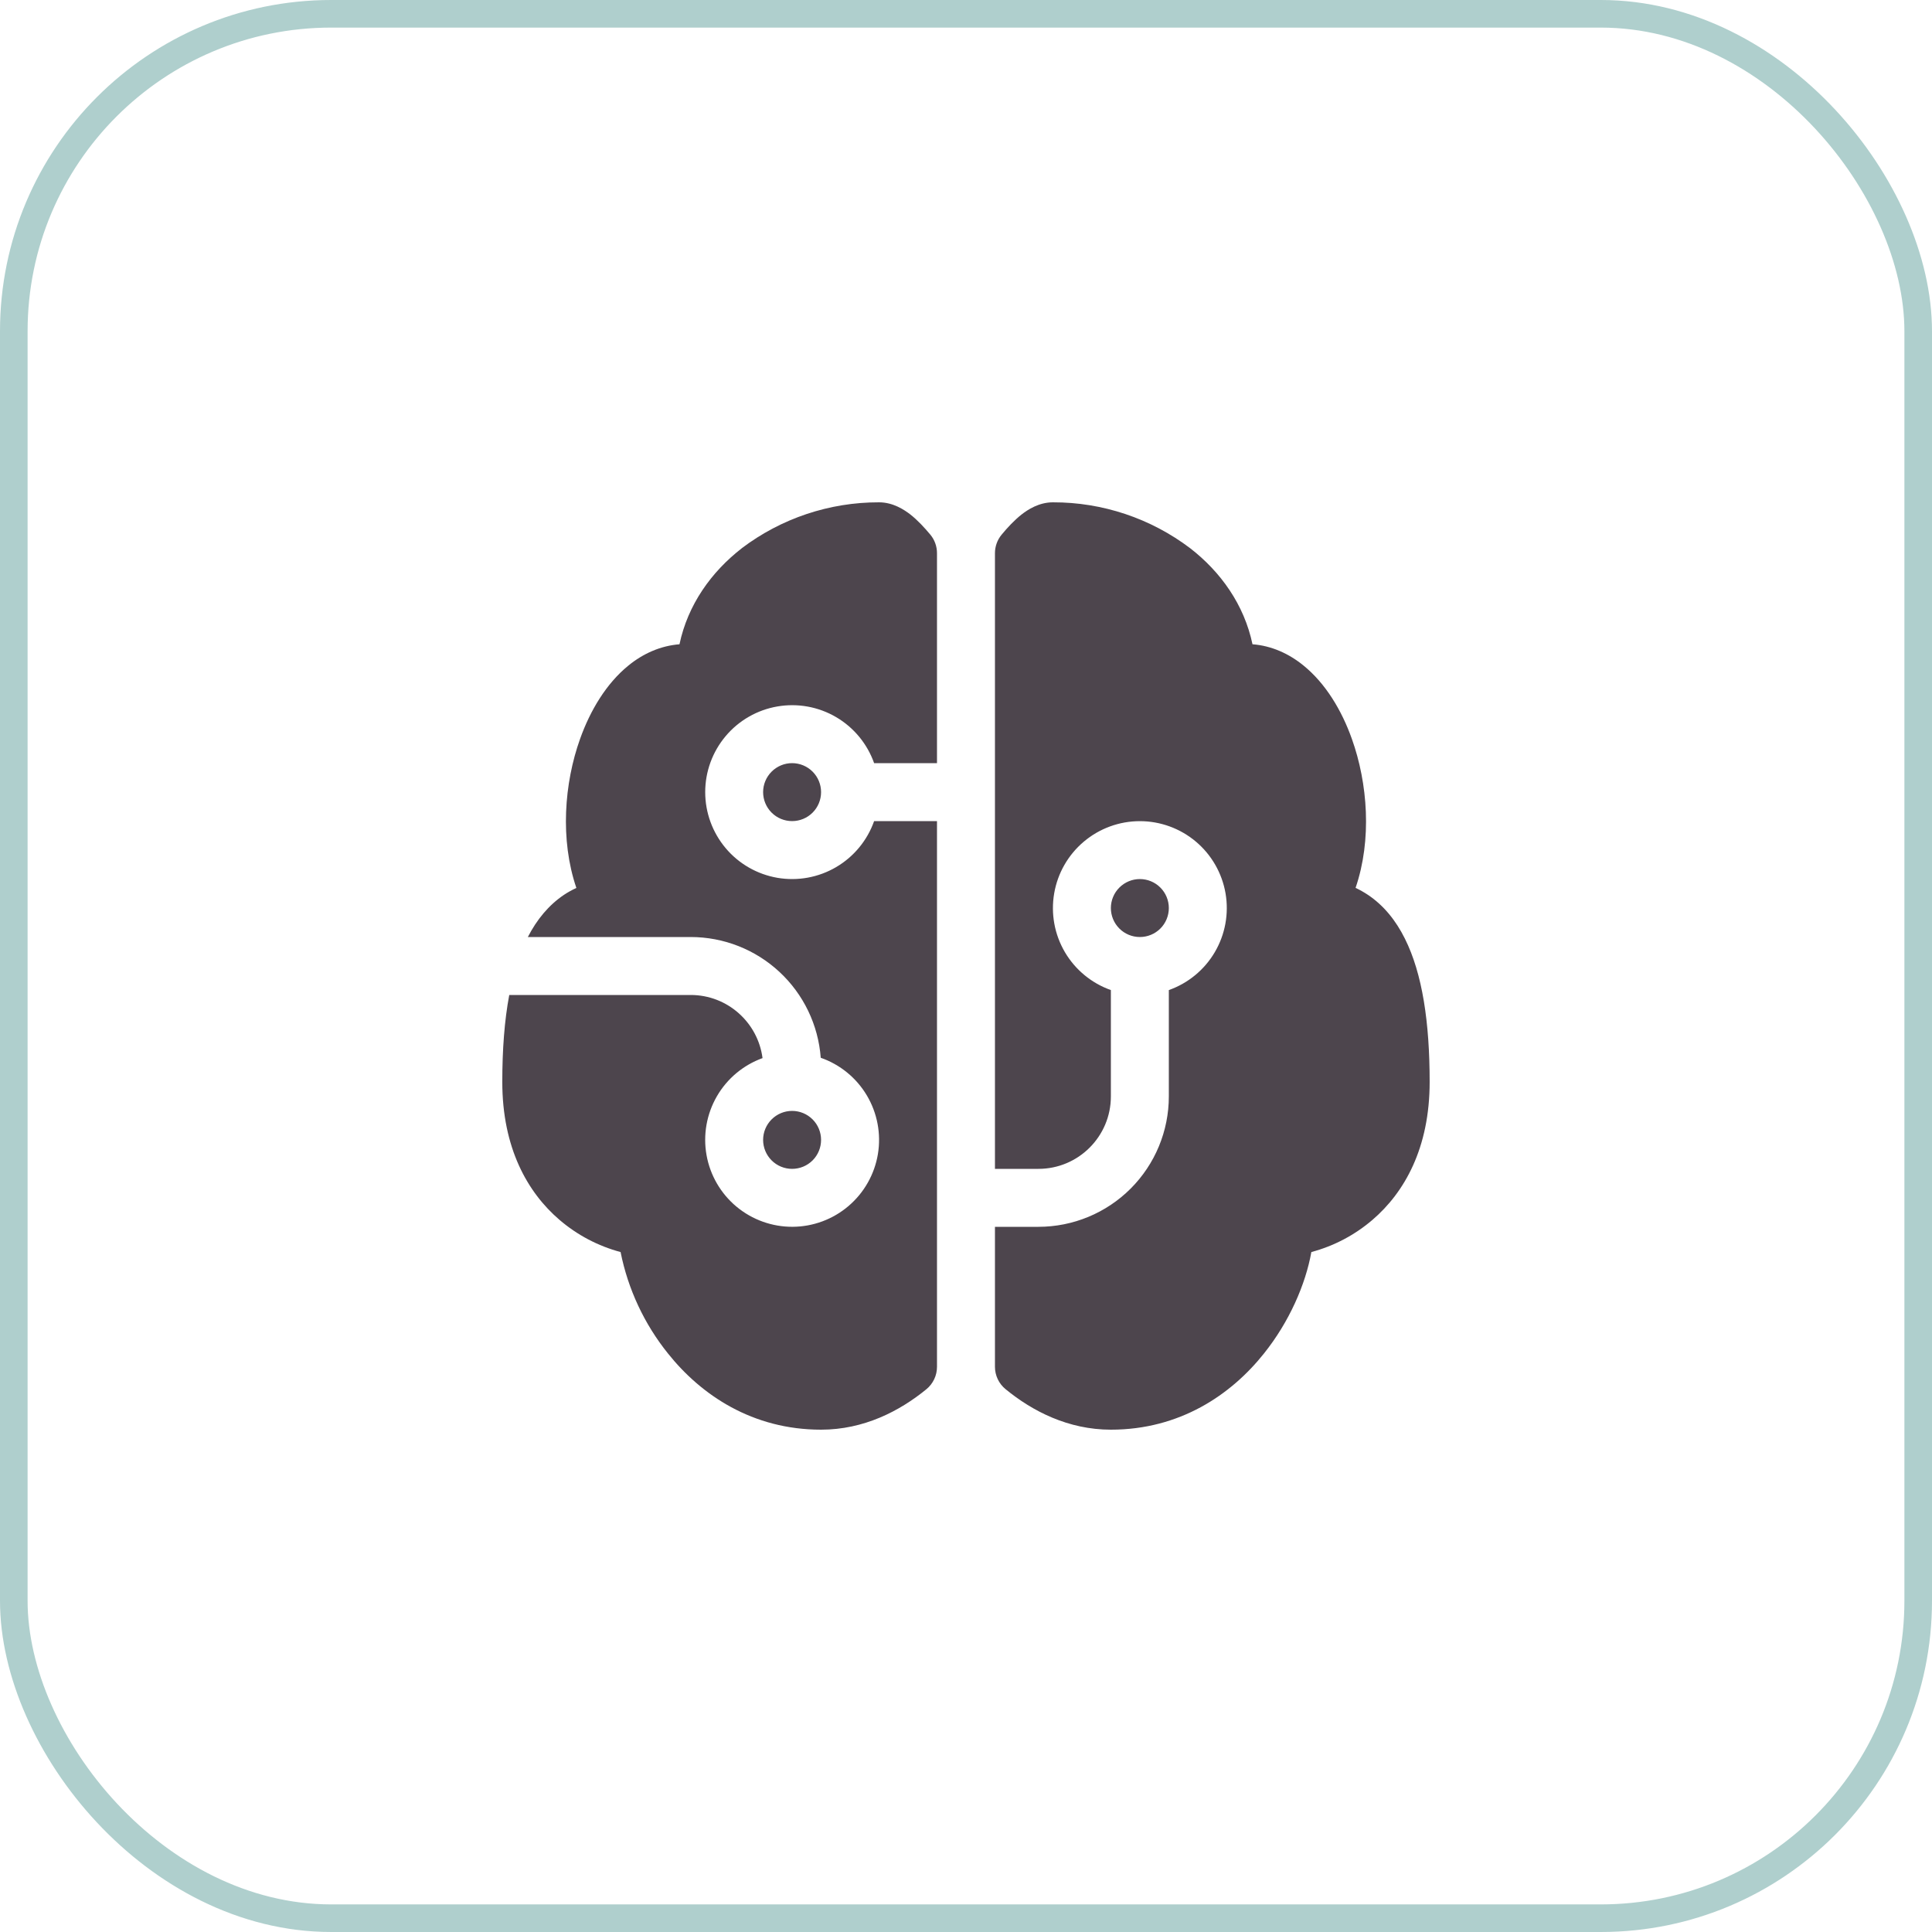
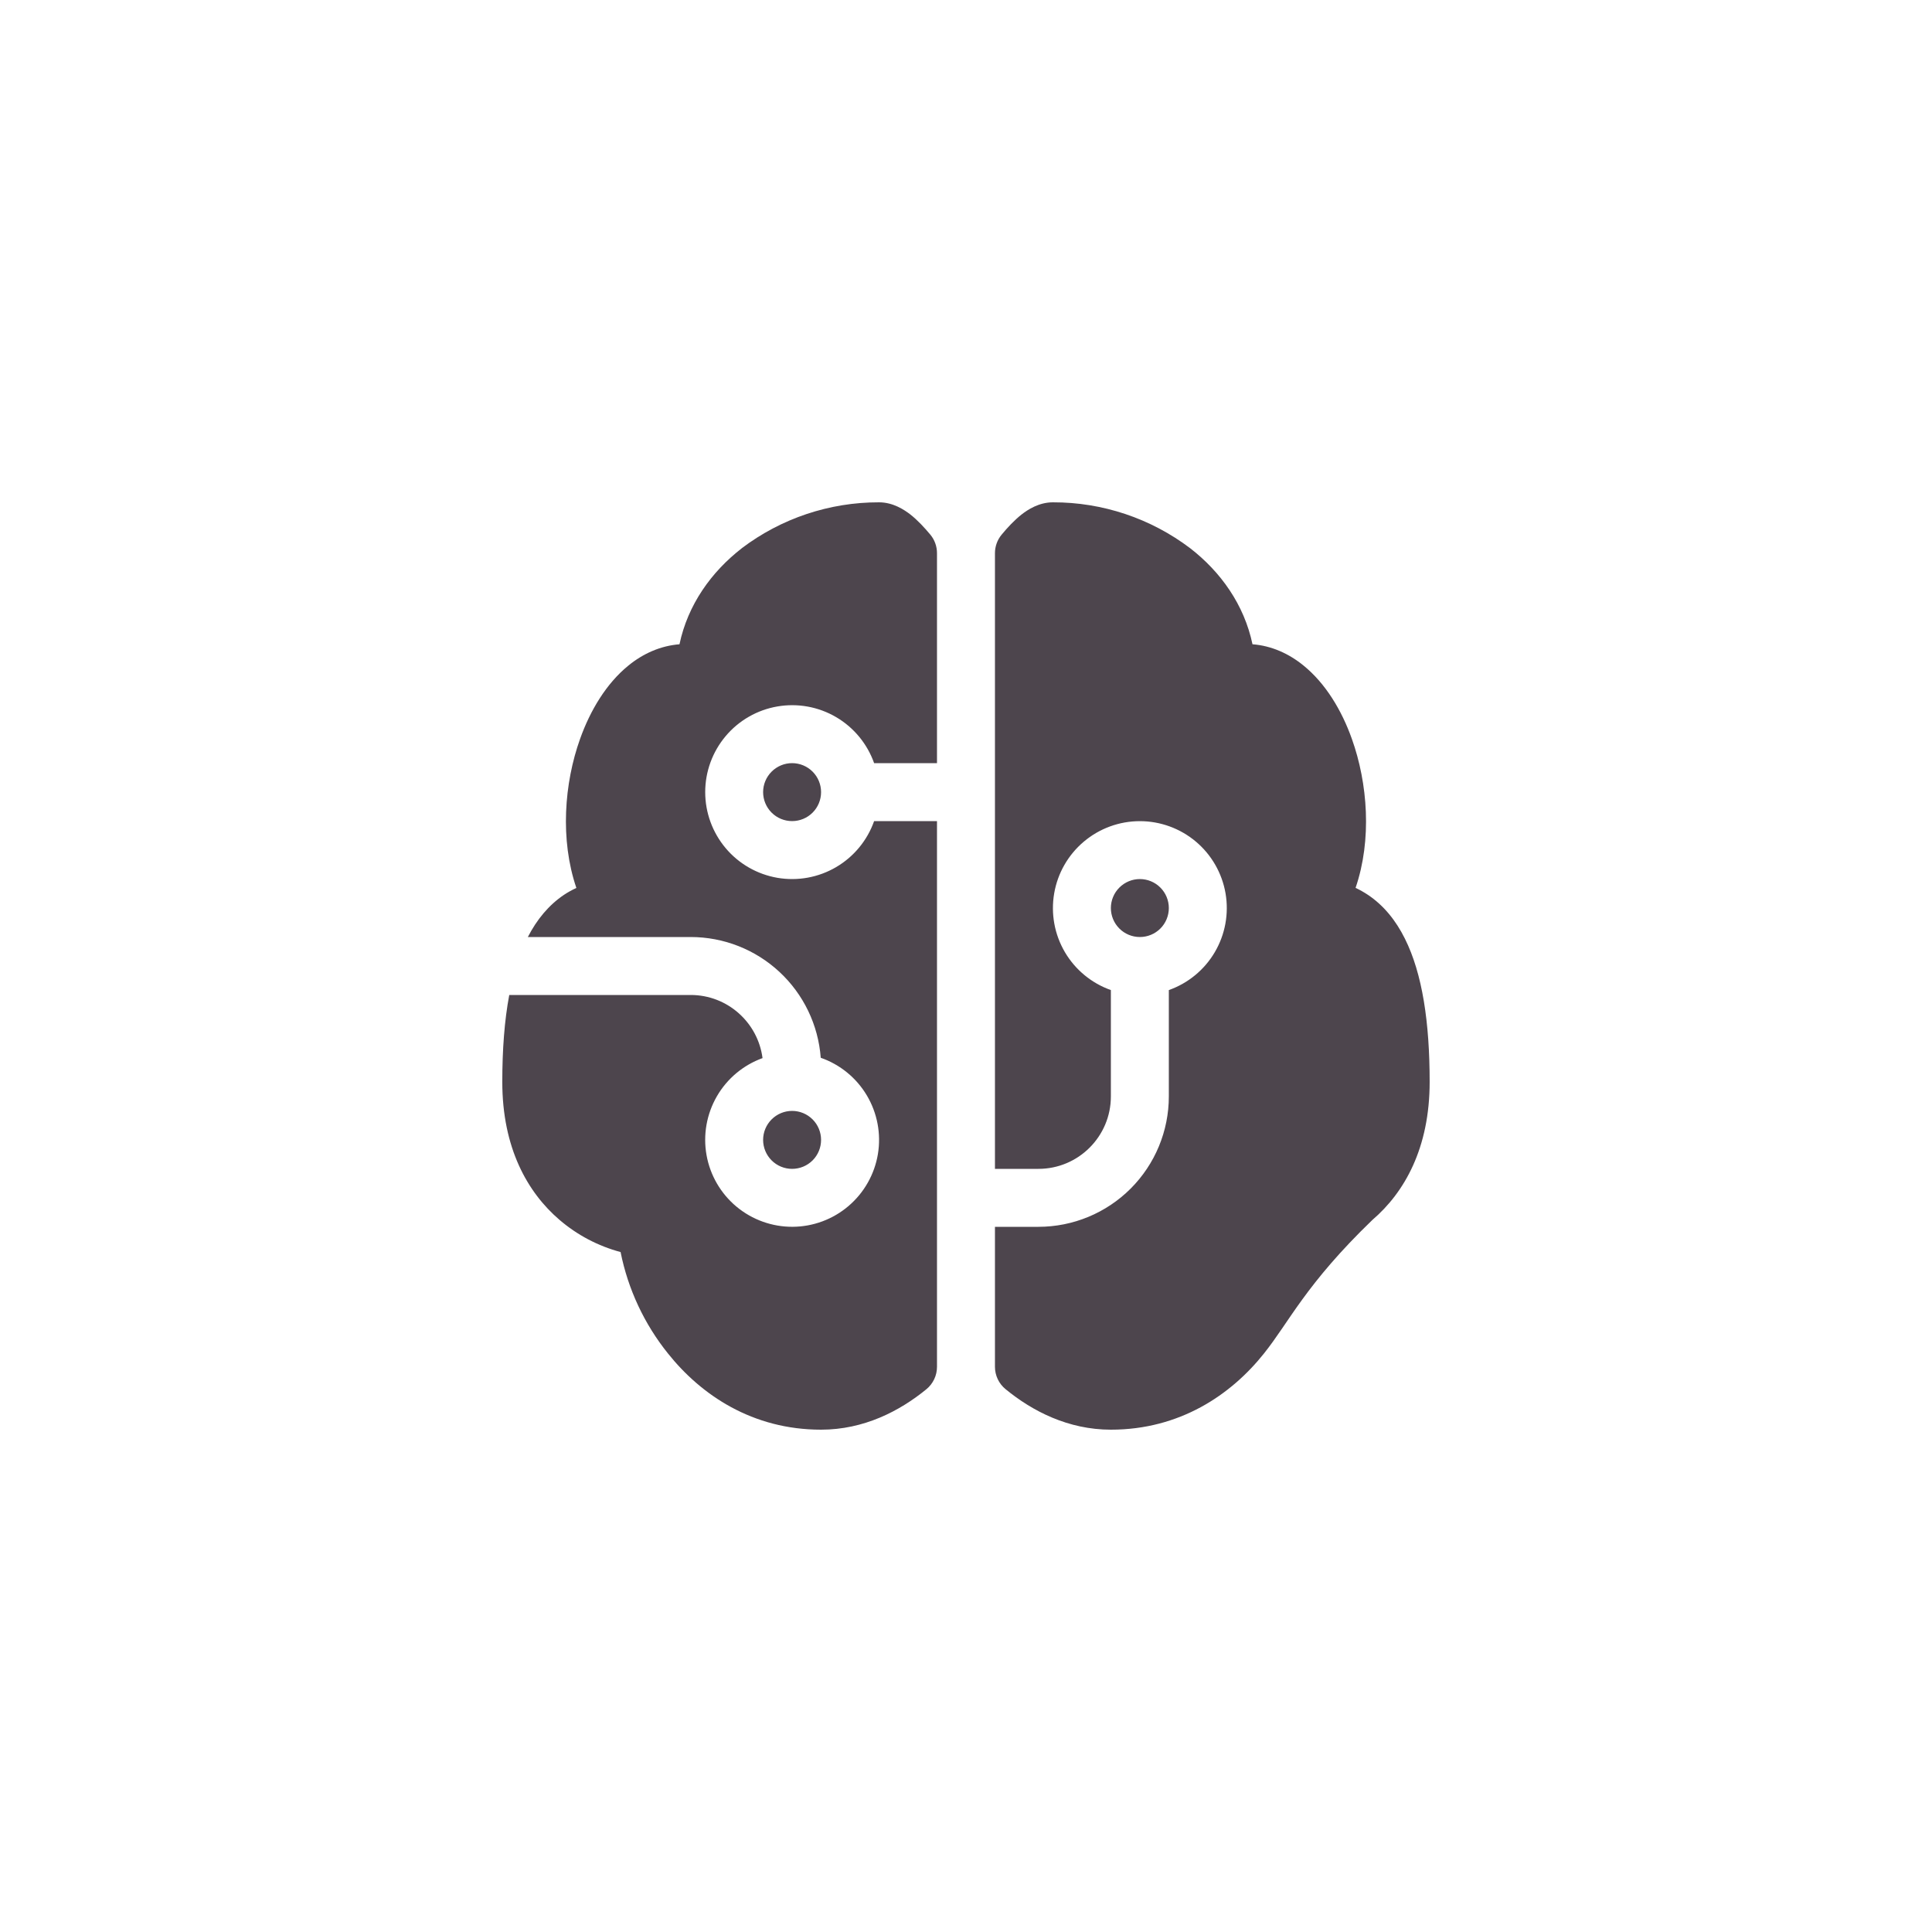
<svg xmlns="http://www.w3.org/2000/svg" width="70" height="70" viewBox="0 0 70 70" fill="none">
-   <rect x="0.5" y="0.5" width="69" height="69" rx="11.5" stroke="#AFCFCD" />
-   <path d="M26.872 19.866C28.304 18.781 30.053 18.196 31.849 18.2C32.353 18.2 32.754 18.463 32.987 18.643C33.248 18.849 33.491 19.112 33.71 19.374C33.865 19.562 33.949 19.798 33.949 20.042V27.65H31.671C31.423 26.95 30.936 26.359 30.295 25.983C29.654 25.607 28.901 25.47 28.168 25.596C27.436 25.721 26.771 26.102 26.293 26.67C25.814 27.238 25.551 27.957 25.551 28.7C25.551 29.443 25.814 30.162 26.293 30.731C26.771 31.299 27.436 31.679 28.168 31.805C28.901 31.93 29.654 31.793 30.295 31.417C30.936 31.041 31.423 30.451 31.671 29.75H33.949V49.522C33.949 49.677 33.915 49.831 33.848 49.971C33.782 50.112 33.685 50.236 33.565 50.334C32.595 51.128 31.297 51.8 29.749 51.8C27.259 51.8 25.404 50.544 24.205 49.043C23.344 47.973 22.754 46.711 22.485 45.364C21.669 45.146 20.913 44.748 20.272 44.198C19.113 43.205 18.199 41.594 18.199 39.2C18.199 38.031 18.277 36.974 18.451 36.05H25.024C26.36 36.05 27.46 37.048 27.628 38.337C26.93 38.59 26.343 39.081 25.972 39.724C25.601 40.368 25.469 41.121 25.599 41.852C25.73 42.584 26.114 43.245 26.685 43.72C27.256 44.195 27.976 44.453 28.719 44.449C29.462 44.445 30.179 44.178 30.744 43.696C31.309 43.214 31.686 42.548 31.808 41.815C31.929 41.083 31.788 40.331 31.409 39.692C31.03 39.053 30.438 38.569 29.737 38.325C29.648 37.135 29.113 36.023 28.239 35.212C27.365 34.401 26.217 33.95 25.024 33.95H19.125C19.447 33.324 19.877 32.795 20.438 32.419C20.58 32.325 20.729 32.243 20.883 32.172C20.287 30.424 20.442 28.379 21.017 26.772C21.385 25.739 21.969 24.763 22.771 24.112C23.3 23.681 23.93 23.398 24.619 23.343C24.921 21.909 25.772 20.722 26.874 19.866H26.872ZM36.049 44.45H37.624C38.877 44.45 40.079 43.952 40.965 43.066C41.851 42.18 42.349 40.978 42.349 39.725V35.872C43.05 35.624 43.64 35.137 44.016 34.496C44.392 33.855 44.529 33.102 44.404 32.369C44.278 31.637 43.898 30.973 43.33 30.494C42.761 30.015 42.042 29.752 41.299 29.752C40.556 29.752 39.837 30.015 39.269 30.494C38.701 30.973 38.32 31.637 38.195 32.369C38.069 33.102 38.206 33.855 38.582 34.496C38.958 35.137 39.549 35.624 40.249 35.872V39.725C40.249 41.174 39.073 42.35 37.624 42.35H36.049V20.042C36.049 19.798 36.134 19.562 36.289 19.374C36.505 19.112 36.751 18.849 37.011 18.643C37.242 18.463 37.643 18.2 38.149 18.2C39.946 18.196 41.694 18.781 43.126 19.866C44.229 20.722 45.079 21.909 45.38 23.343C46.068 23.396 46.698 23.681 47.227 24.112C48.03 24.763 48.614 25.739 48.981 26.772C49.556 28.379 49.712 30.426 49.115 32.169C49.267 32.241 49.416 32.325 49.561 32.421C50.138 32.806 50.577 33.356 50.9 34.005C51.537 35.275 51.799 37.048 51.799 39.2C51.799 41.596 50.886 43.205 49.727 44.198C49.086 44.748 48.329 45.146 47.513 45.364C47.303 46.535 46.715 47.892 45.793 49.043C44.596 50.544 42.74 51.8 40.249 51.8C38.704 51.8 37.404 51.128 36.436 50.334C36.315 50.236 36.218 50.112 36.151 49.972C36.084 49.831 36.049 49.677 36.049 49.522V44.45V44.45ZM28.699 27.65C28.421 27.65 28.154 27.761 27.957 27.958C27.76 28.155 27.649 28.422 27.649 28.7C27.649 28.979 27.76 29.246 27.957 29.443C28.154 29.64 28.421 29.75 28.699 29.75C28.978 29.75 29.245 29.64 29.442 29.443C29.639 29.246 29.749 28.979 29.749 28.7C29.749 28.422 29.639 28.155 29.442 27.958C29.245 27.761 28.978 27.65 28.699 27.65ZM28.699 40.25C28.421 40.25 28.154 40.361 27.957 40.558C27.76 40.755 27.649 41.022 27.649 41.3C27.649 41.579 27.76 41.846 27.957 42.043C28.154 42.24 28.421 42.35 28.699 42.35C28.978 42.35 29.245 42.24 29.442 42.043C29.639 41.846 29.749 41.579 29.749 41.3C29.749 41.022 29.639 40.755 29.442 40.558C29.245 40.361 28.978 40.25 28.699 40.25ZM41.299 33.95C41.578 33.95 41.845 33.84 42.042 33.643C42.239 33.446 42.349 33.179 42.349 32.9C42.349 32.622 42.239 32.355 42.042 32.158C41.845 31.961 41.578 31.85 41.299 31.85C41.021 31.85 40.754 31.961 40.557 32.158C40.36 32.355 40.249 32.622 40.249 32.9C40.249 33.179 40.36 33.446 40.557 33.643C40.754 33.84 41.021 33.95 41.299 33.95Z" fill="#4D454D" />
+   <path d="M26.872 19.866C28.304 18.781 30.053 18.196 31.849 18.2C32.353 18.2 32.754 18.463 32.987 18.643C33.248 18.849 33.491 19.112 33.71 19.374C33.865 19.562 33.949 19.798 33.949 20.042V27.65H31.671C31.423 26.95 30.936 26.359 30.295 25.983C29.654 25.607 28.901 25.47 28.168 25.596C27.436 25.721 26.771 26.102 26.293 26.67C25.814 27.238 25.551 27.957 25.551 28.7C25.551 29.443 25.814 30.162 26.293 30.731C26.771 31.299 27.436 31.679 28.168 31.805C28.901 31.93 29.654 31.793 30.295 31.417C30.936 31.041 31.423 30.451 31.671 29.75H33.949V49.522C33.949 49.677 33.915 49.831 33.848 49.971C33.782 50.112 33.685 50.236 33.565 50.334C32.595 51.128 31.297 51.8 29.749 51.8C27.259 51.8 25.404 50.544 24.205 49.043C23.344 47.973 22.754 46.711 22.485 45.364C21.669 45.146 20.913 44.748 20.272 44.198C19.113 43.205 18.199 41.594 18.199 39.2C18.199 38.031 18.277 36.974 18.451 36.05H25.024C26.36 36.05 27.46 37.048 27.628 38.337C26.93 38.59 26.343 39.081 25.972 39.724C25.601 40.368 25.469 41.121 25.599 41.852C25.73 42.584 26.114 43.245 26.685 43.72C27.256 44.195 27.976 44.453 28.719 44.449C29.462 44.445 30.179 44.178 30.744 43.696C31.309 43.214 31.686 42.548 31.808 41.815C31.929 41.083 31.788 40.331 31.409 39.692C31.03 39.053 30.438 38.569 29.737 38.325C29.648 37.135 29.113 36.023 28.239 35.212C27.365 34.401 26.217 33.95 25.024 33.95H19.125C19.447 33.324 19.877 32.795 20.438 32.419C20.58 32.325 20.729 32.243 20.883 32.172C20.287 30.424 20.442 28.379 21.017 26.772C21.385 25.739 21.969 24.763 22.771 24.112C23.3 23.681 23.93 23.398 24.619 23.343C24.921 21.909 25.772 20.722 26.874 19.866H26.872ZM36.049 44.45H37.624C38.877 44.45 40.079 43.952 40.965 43.066C41.851 42.18 42.349 40.978 42.349 39.725V35.872C43.05 35.624 43.64 35.137 44.016 34.496C44.392 33.855 44.529 33.102 44.404 32.369C44.278 31.637 43.898 30.973 43.33 30.494C42.761 30.015 42.042 29.752 41.299 29.752C40.556 29.752 39.837 30.015 39.269 30.494C38.701 30.973 38.32 31.637 38.195 32.369C38.069 33.102 38.206 33.855 38.582 34.496C38.958 35.137 39.549 35.624 40.249 35.872V39.725C40.249 41.174 39.073 42.35 37.624 42.35H36.049V20.042C36.049 19.798 36.134 19.562 36.289 19.374C36.505 19.112 36.751 18.849 37.011 18.643C37.242 18.463 37.643 18.2 38.149 18.2C39.946 18.196 41.694 18.781 43.126 19.866C44.229 20.722 45.079 21.909 45.38 23.343C46.068 23.396 46.698 23.681 47.227 24.112C48.03 24.763 48.614 25.739 48.981 26.772C49.556 28.379 49.712 30.426 49.115 32.169C49.267 32.241 49.416 32.325 49.561 32.421C50.138 32.806 50.577 33.356 50.9 34.005C51.537 35.275 51.799 37.048 51.799 39.2C51.799 41.596 50.886 43.205 49.727 44.198C47.303 46.535 46.715 47.892 45.793 49.043C44.596 50.544 42.74 51.8 40.249 51.8C38.704 51.8 37.404 51.128 36.436 50.334C36.315 50.236 36.218 50.112 36.151 49.972C36.084 49.831 36.049 49.677 36.049 49.522V44.45V44.45ZM28.699 27.65C28.421 27.65 28.154 27.761 27.957 27.958C27.76 28.155 27.649 28.422 27.649 28.7C27.649 28.979 27.76 29.246 27.957 29.443C28.154 29.64 28.421 29.75 28.699 29.75C28.978 29.75 29.245 29.64 29.442 29.443C29.639 29.246 29.749 28.979 29.749 28.7C29.749 28.422 29.639 28.155 29.442 27.958C29.245 27.761 28.978 27.65 28.699 27.65ZM28.699 40.25C28.421 40.25 28.154 40.361 27.957 40.558C27.76 40.755 27.649 41.022 27.649 41.3C27.649 41.579 27.76 41.846 27.957 42.043C28.154 42.24 28.421 42.35 28.699 42.35C28.978 42.35 29.245 42.24 29.442 42.043C29.639 41.846 29.749 41.579 29.749 41.3C29.749 41.022 29.639 40.755 29.442 40.558C29.245 40.361 28.978 40.25 28.699 40.25ZM41.299 33.95C41.578 33.95 41.845 33.84 42.042 33.643C42.239 33.446 42.349 33.179 42.349 32.9C42.349 32.622 42.239 32.355 42.042 32.158C41.845 31.961 41.578 31.85 41.299 31.85C41.021 31.85 40.754 31.961 40.557 32.158C40.36 32.355 40.249 32.622 40.249 32.9C40.249 33.179 40.36 33.446 40.557 33.643C40.754 33.84 41.021 33.95 41.299 33.95Z" fill="#4D454D" />
</svg>